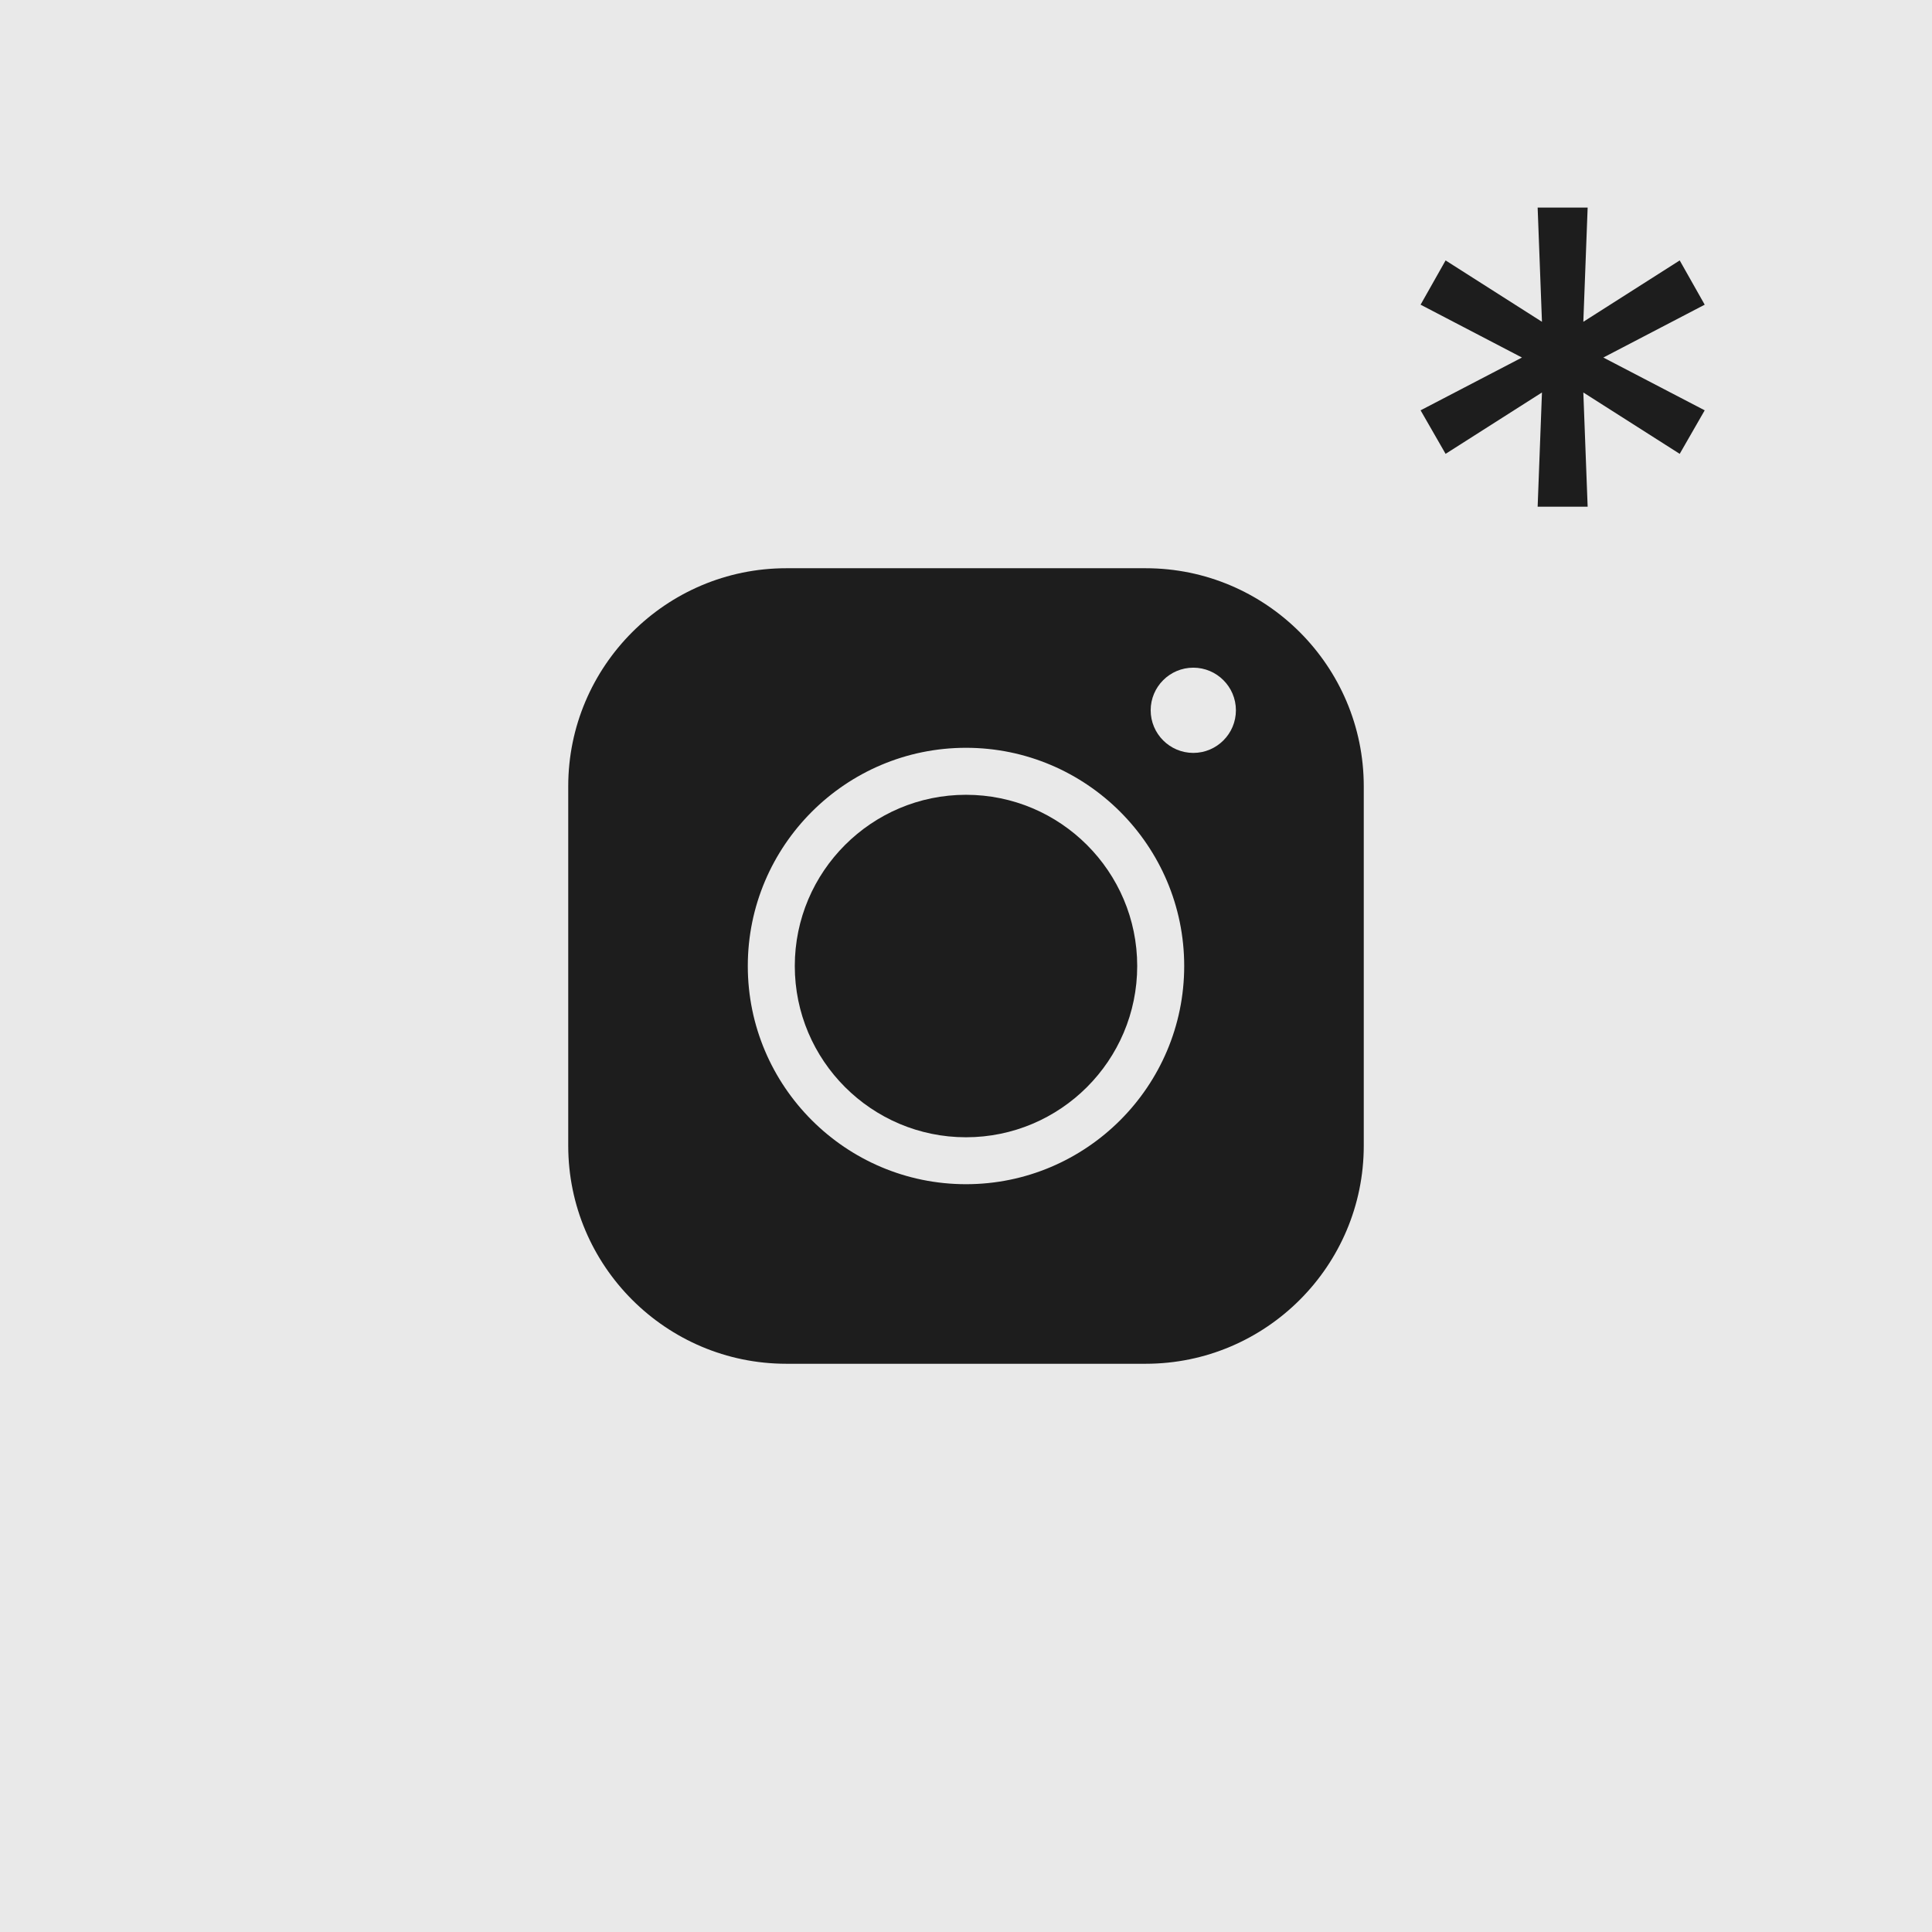
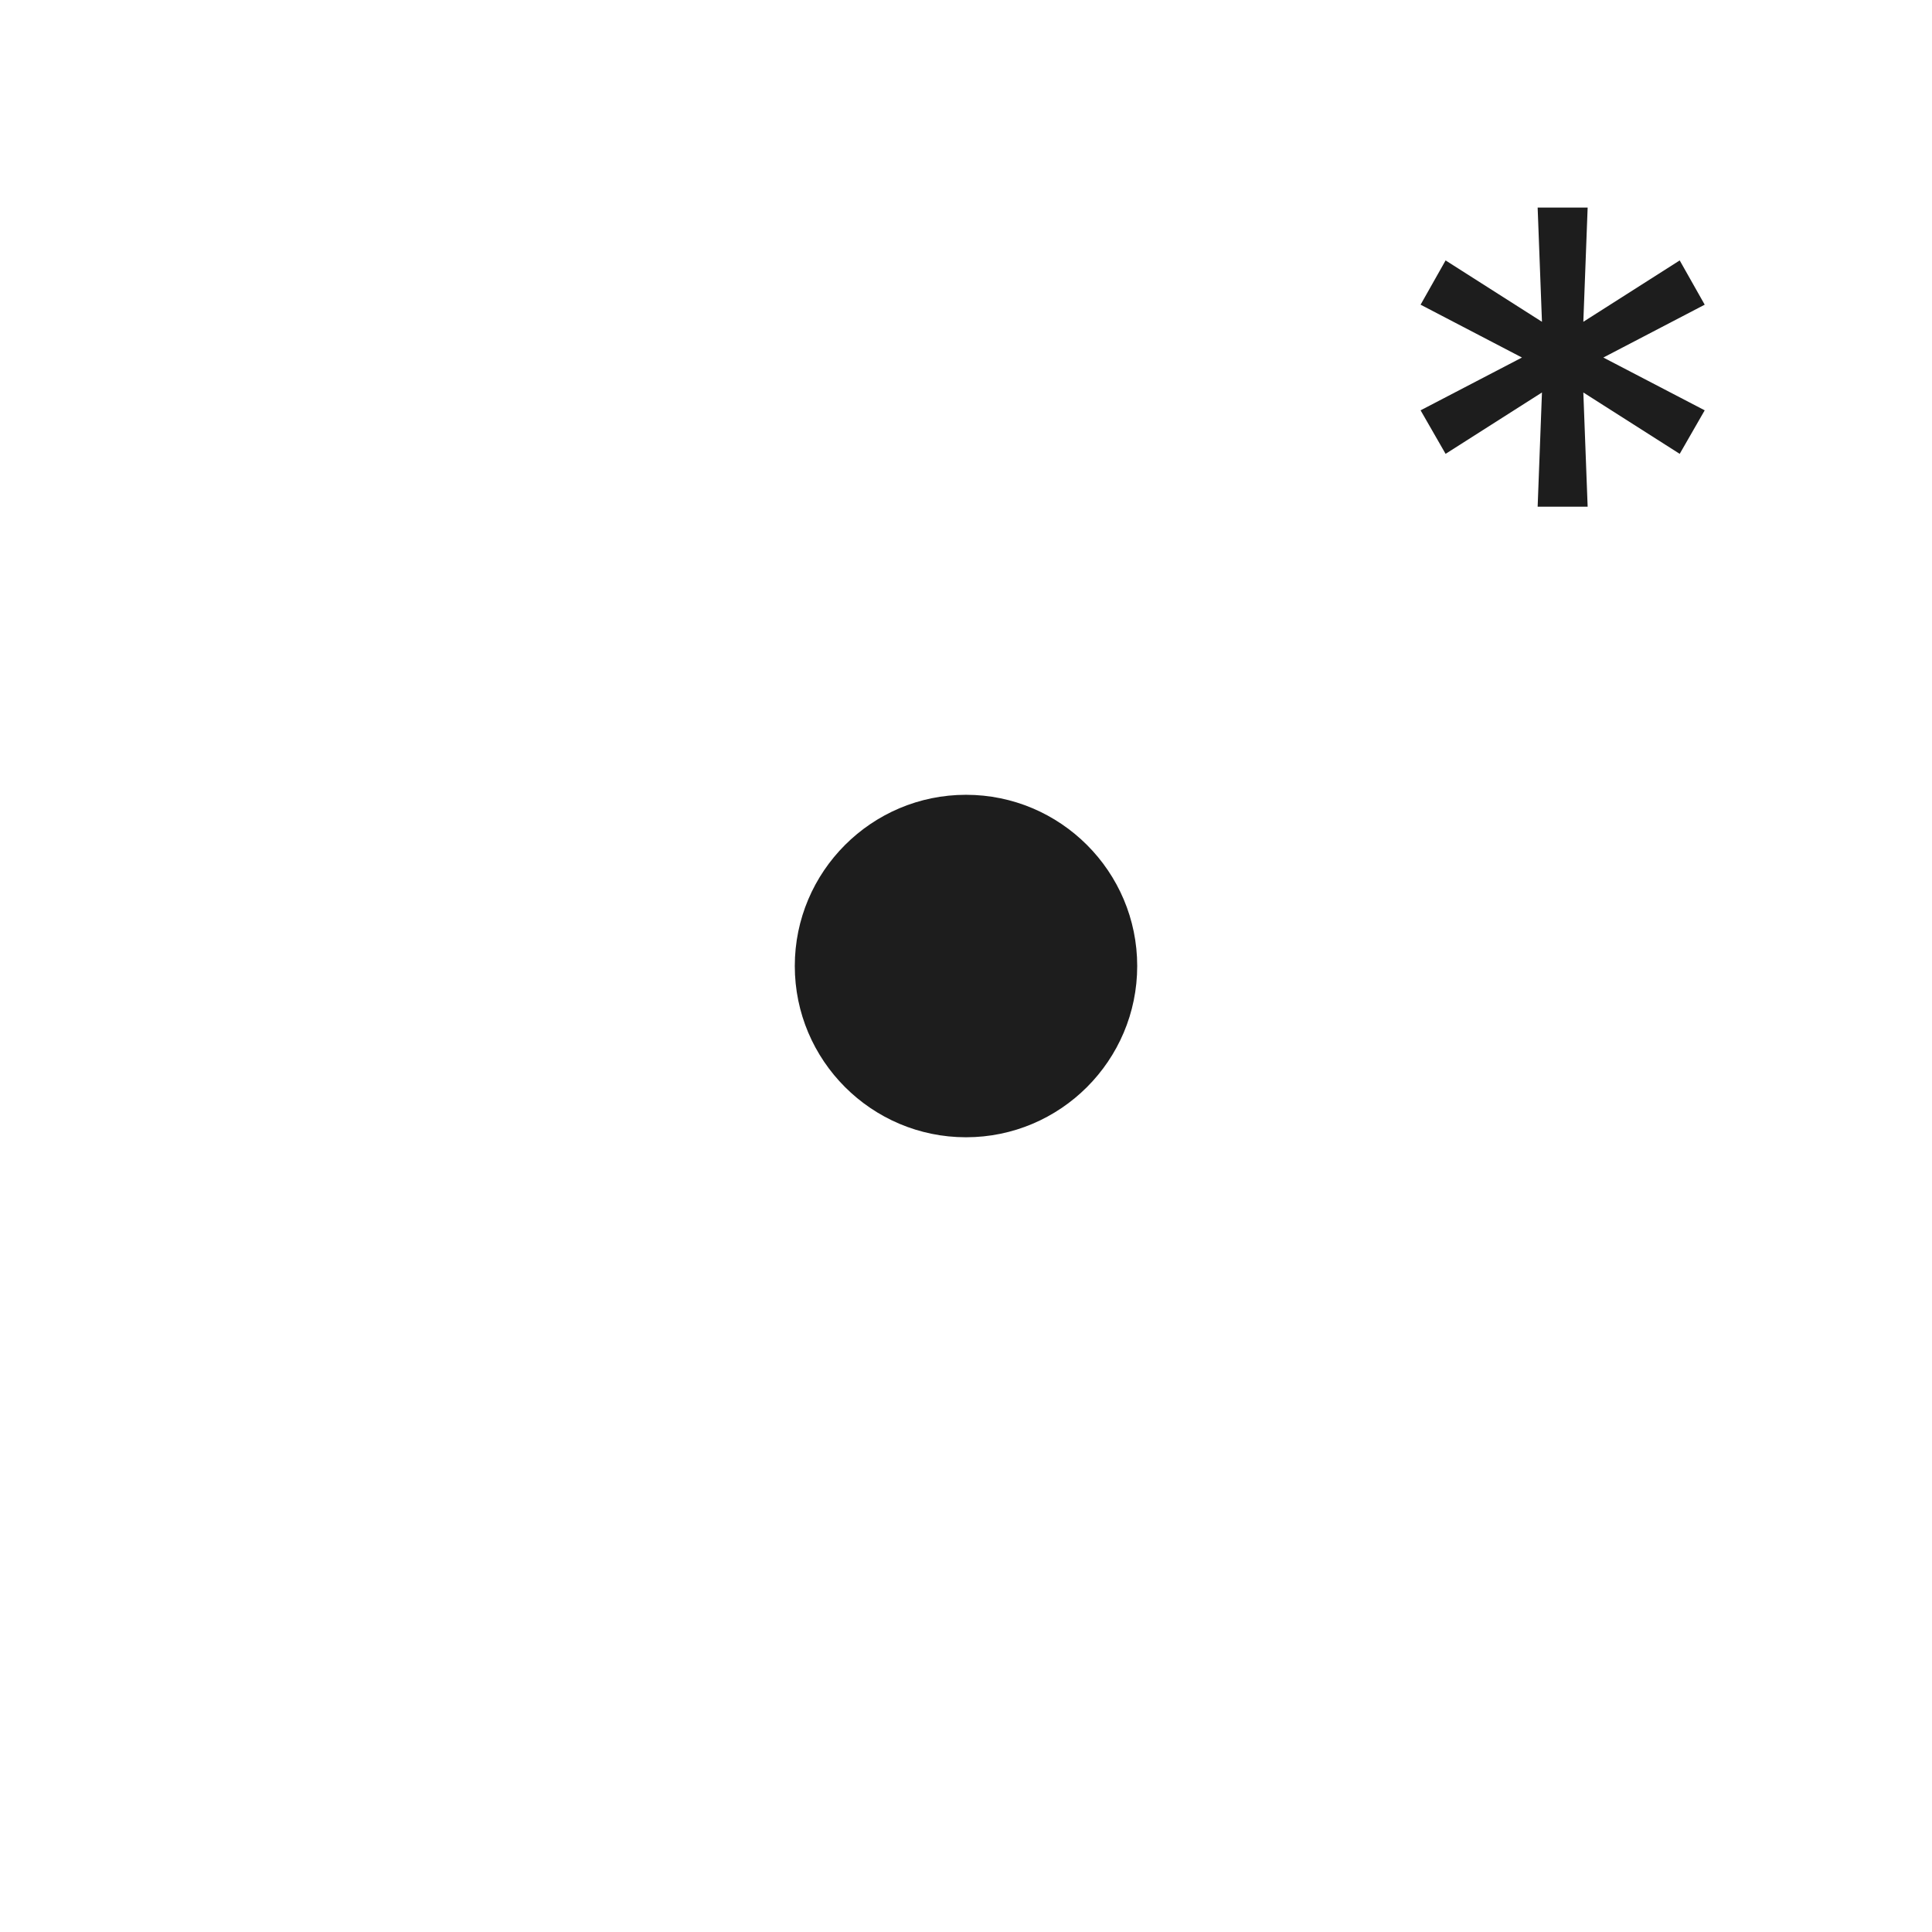
<svg xmlns="http://www.w3.org/2000/svg" width="34" height="34" viewBox="0 0 34 34" fill="none">
-   <rect width="34" height="34" fill="#E9E9E9" />
-   <path d="M20.162 10H13.838C11.722 10 10 11.722 10 13.838V20.162C10 22.278 11.722 24 13.838 24H20.162C22.278 24 24 22.278 24 20.162V13.838C24 11.722 22.278 10 20.162 10ZM17 20.84C14.883 20.84 13.16 19.117 13.16 17C13.16 14.883 14.883 13.16 17 13.16C19.117 13.16 20.84 14.883 20.84 17C20.84 19.117 19.117 20.84 17 20.84Z" fill="#1D1D1D" />
  <path d="M17 13.987C15.338 13.987 13.987 15.339 13.987 17C13.987 18.662 15.338 20.014 17 20.014C18.662 20.014 20.013 18.662 20.013 17C20.013 15.339 18.662 13.987 17 13.987Z" fill="#1D1D1D" />
  <path d="M27.06 8.917L27.136 6.907L25.44 7.987L25 7.221L26.784 6.292L25 5.362L25.44 4.583L27.136 5.663L27.06 3.653H27.94L27.864 5.663L29.56 4.583L30 5.362L28.216 6.292L30 7.221L29.56 7.987L27.864 6.907L27.94 8.917H27.06Z" fill="#1D1D1D" />
-   <path d="M20.25 12.5C20.25 12.914 20.587 13.25 21 13.25C21.413 13.25 21.75 12.914 21.75 12.5C21.75 12.086 21.413 11.75 21 11.75C20.587 11.75 20.25 12.086 20.25 12.5Z" fill="#E9E9E9" />
</svg>